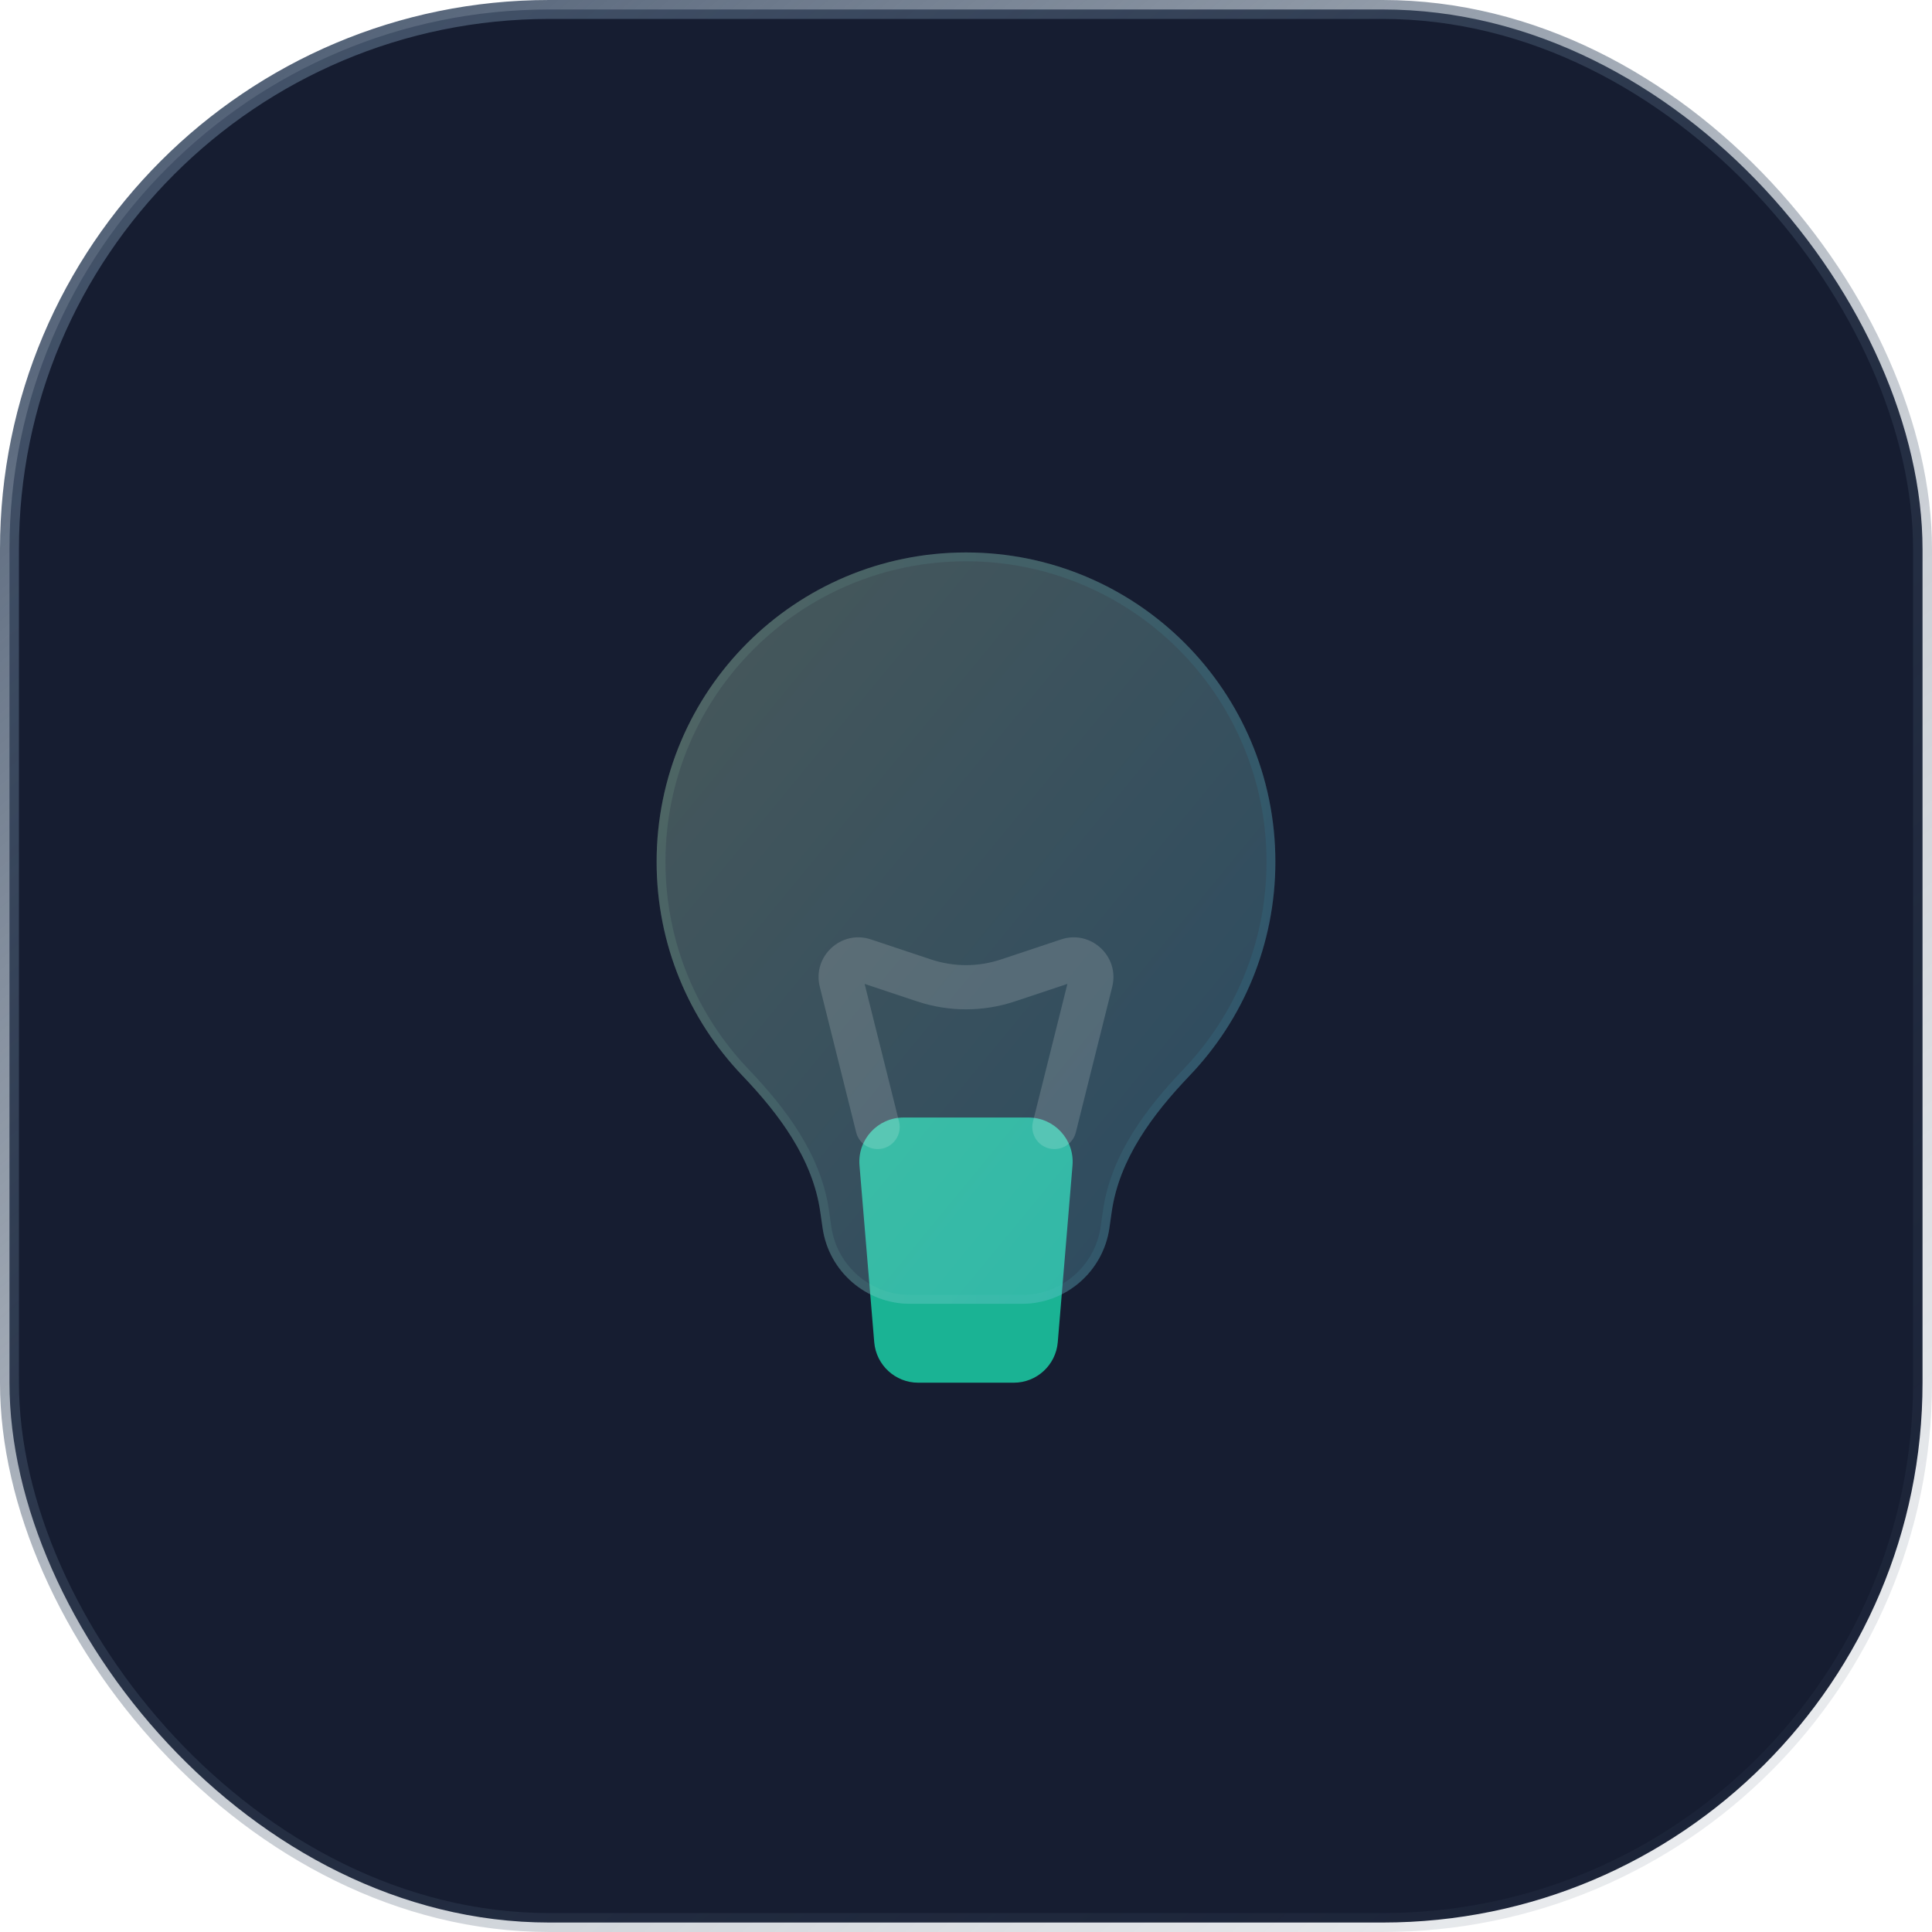
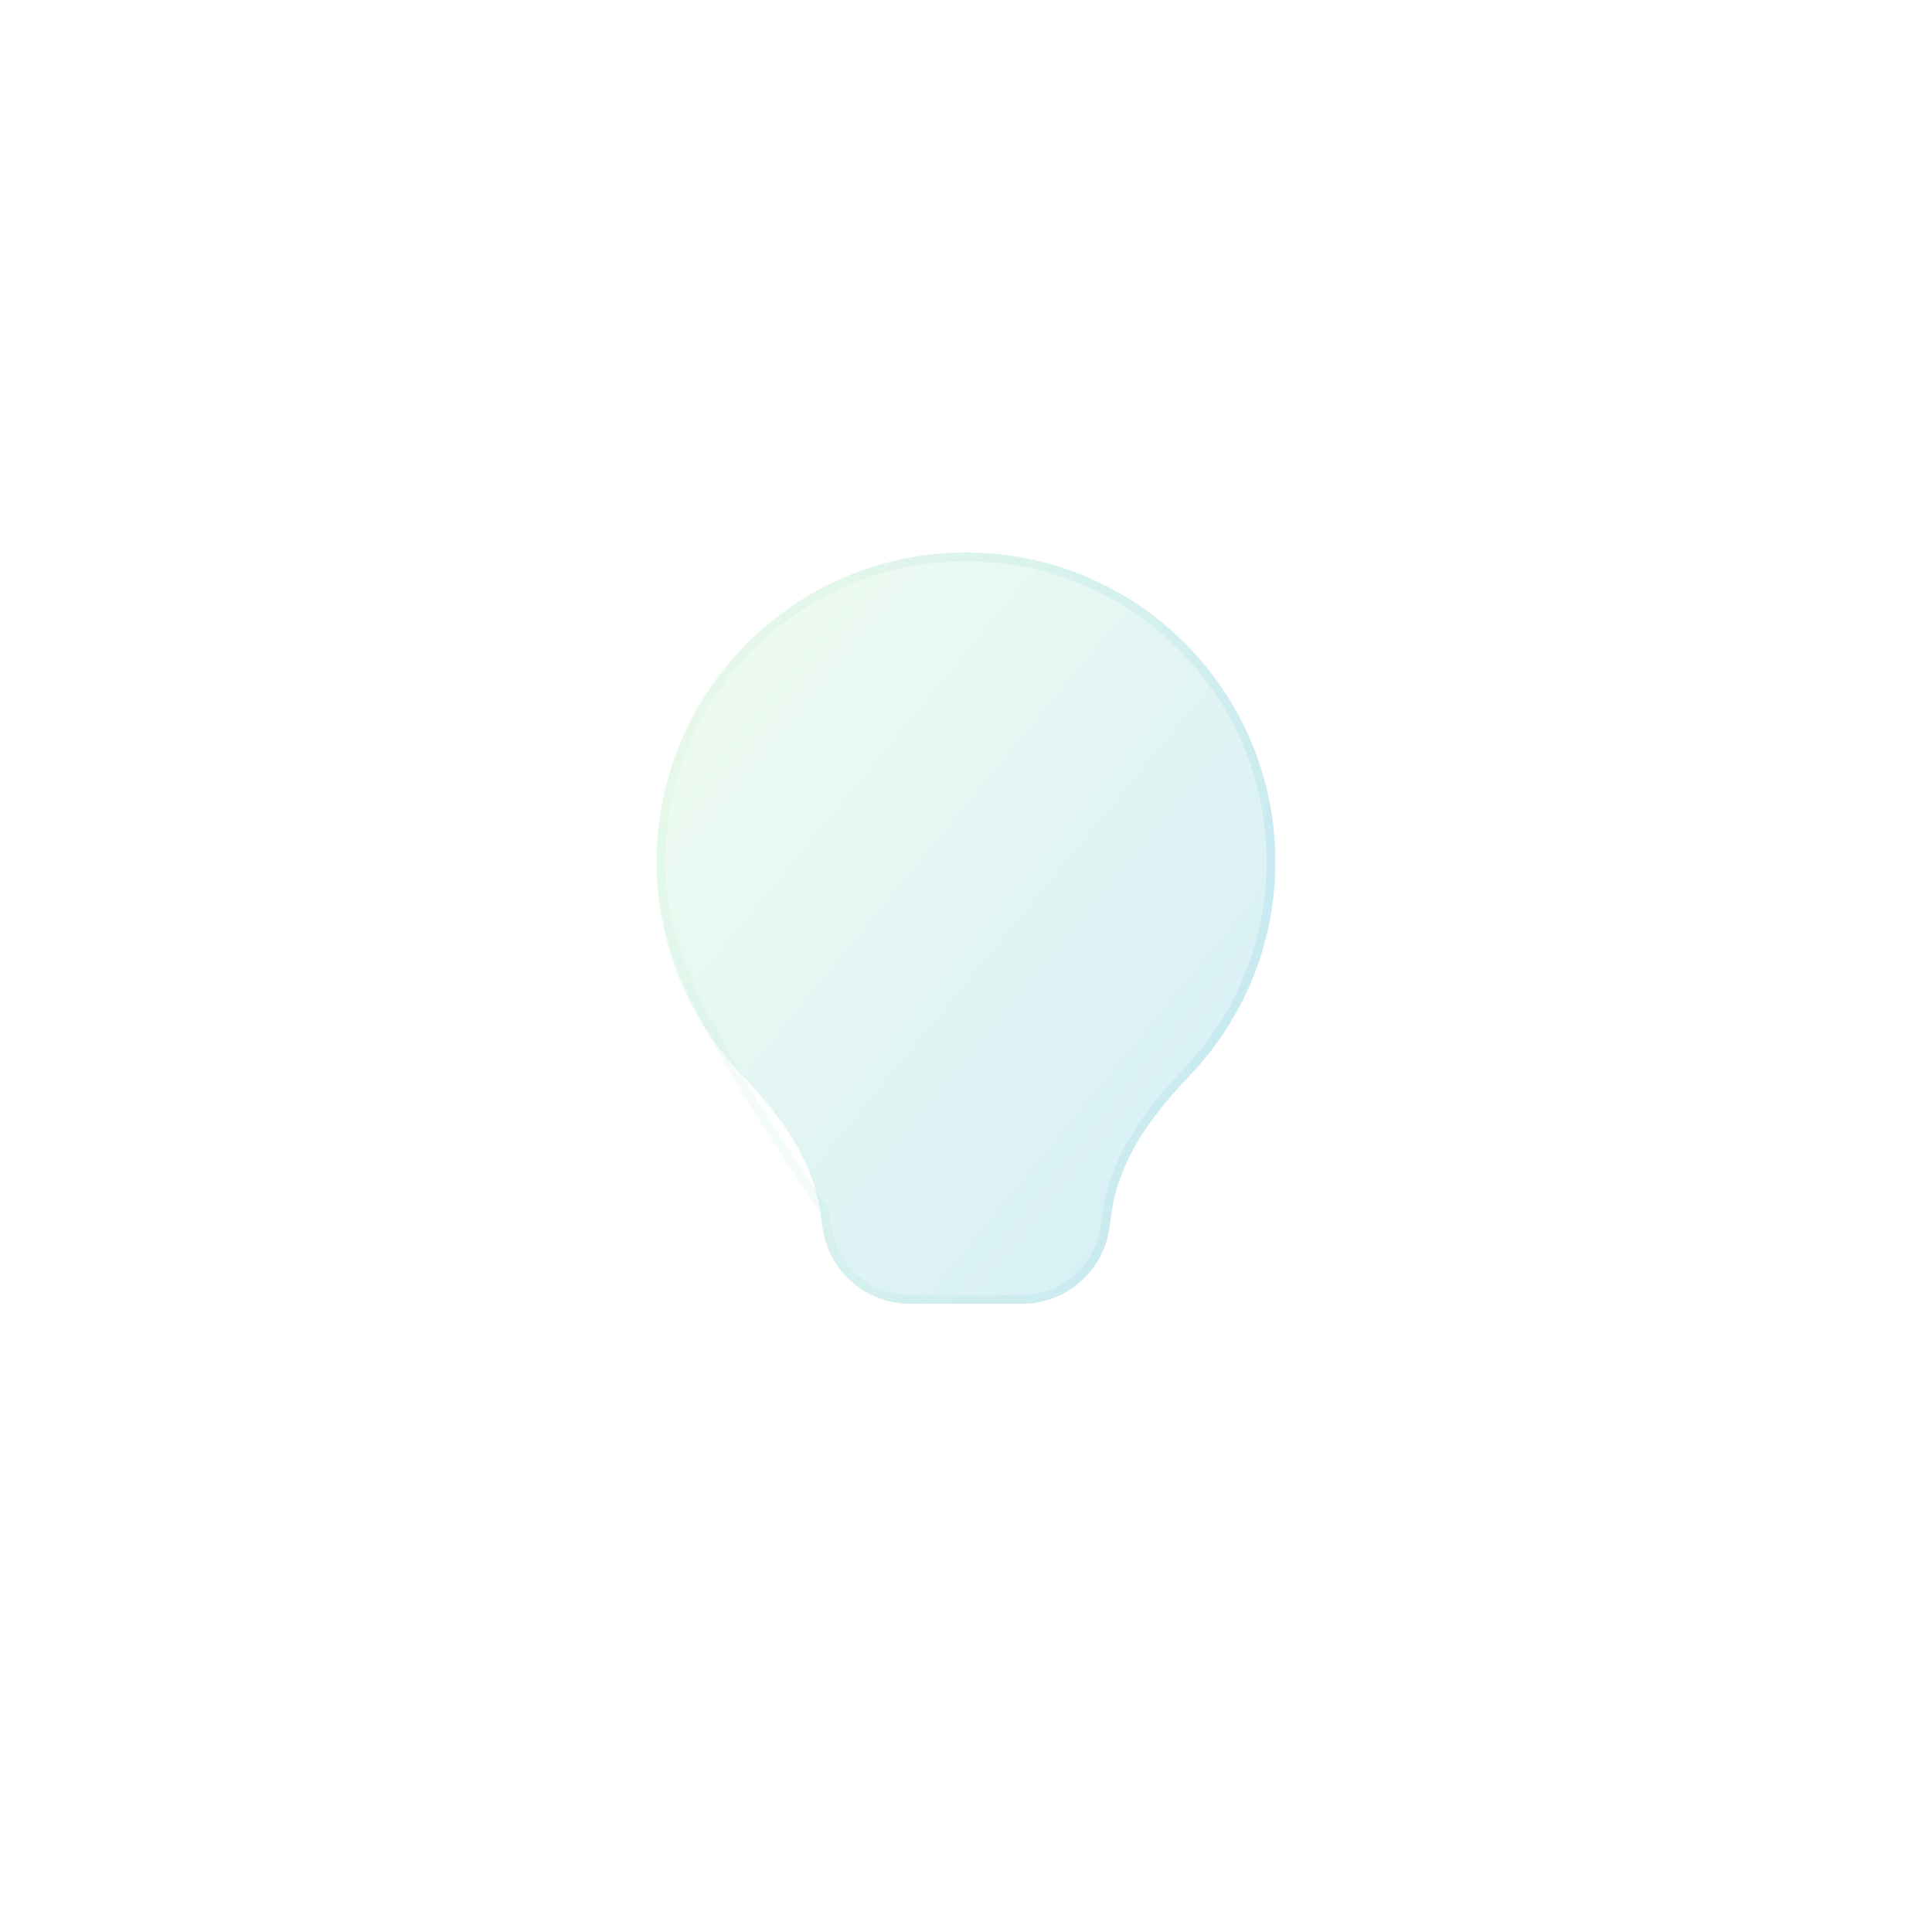
<svg xmlns="http://www.w3.org/2000/svg" width="102" height="102" viewBox="0 0 102 102" fill="none">
-   <rect x="0.5" y="0.5" width="101" height="101" rx="28.5" fill="#161D31" stroke="url(#paint0_linear_615_36223)" />
-   <path d="M45.377 61.527C45.264 60.167 46.337 59 47.702 59H54.297C55.662 59 56.736 60.167 56.623 61.527L55.845 70.86C55.744 72.07 54.733 73 53.52 73H48.48C47.267 73 46.256 72.07 46.155 70.86L45.377 61.527Z" fill="#1AB394" />
  <g filter="url(#filter0_bi_615_36223)">
-     <path d="M58.693 63.48C59.093 60.682 60.86 58.325 62.812 56.281C65.613 53.349 67.333 49.376 67.333 45C67.333 35.98 60.02 28.667 51 28.667C41.979 28.667 34.666 35.98 34.666 45C34.666 49.376 36.387 53.349 39.188 56.281C41.14 58.325 42.907 60.682 43.306 63.48L43.428 64.327C43.756 66.626 45.725 68.334 48.047 68.334H53.953C56.275 68.334 58.244 66.626 58.572 64.327L58.693 63.48Z" fill="#F1F1F1" fill-opacity="0.1" />
    <path d="M58.693 63.48C59.093 60.682 60.86 58.325 62.812 56.281C65.613 53.349 67.333 49.376 67.333 45C67.333 35.98 60.02 28.667 51 28.667C41.979 28.667 34.666 35.98 34.666 45C34.666 49.376 36.387 53.349 39.188 56.281C41.14 58.325 42.907 60.682 43.306 63.48L43.428 64.327C43.756 66.626 45.725 68.334 48.047 68.334H53.953C56.275 68.334 58.244 66.626 58.572 64.327L58.693 63.48Z" fill="url(#paint1_linear_615_36223)" fill-opacity="0.2" />
-     <path d="M62.643 56.12C60.683 58.171 58.873 60.574 58.462 63.447L58.341 64.294C58.029 66.478 56.159 68.1 53.953 68.1H48.047C45.841 68.1 43.971 66.478 43.658 64.294L43.537 63.447C43.127 60.574 41.316 58.171 39.357 56.12C36.595 53.229 34.9 49.313 34.9 45C34.9 36.108 42.108 28.9 51 28.9C59.892 28.9 67.1 36.108 67.1 45C67.1 49.313 65.404 53.229 62.643 56.12Z" stroke="url(#paint2_linear_615_36223)" stroke-opacity="0.1" stroke-width="0.467" />
+     <path d="M62.643 56.12C60.683 58.171 58.873 60.574 58.462 63.447L58.341 64.294C58.029 66.478 56.159 68.1 53.953 68.1H48.047C45.841 68.1 43.971 66.478 43.658 64.294L43.537 63.447C36.595 53.229 34.9 49.313 34.9 45C34.9 36.108 42.108 28.9 51 28.9C59.892 28.9 67.1 36.108 67.1 45C67.1 49.313 65.404 53.229 62.643 56.12Z" stroke="url(#paint2_linear_615_36223)" stroke-opacity="0.1" stroke-width="0.467" />
  </g>
  <g filter="url(#filter1_i_615_36223)">
-     <path fill-rule="evenodd" clip-rule="evenodd" d="M45.648 51.445L47.465 58.717C47.622 59.342 47.242 59.975 46.617 60.131C45.992 60.288 45.358 59.908 45.202 59.283L43.281 51.599C42.879 49.991 44.41 48.573 45.982 49.097L49.156 50.155C50.353 50.554 51.648 50.554 52.845 50.155L56.018 49.097C57.59 48.573 59.122 49.991 58.72 51.599L56.799 59.283C56.642 59.908 56.009 60.288 55.384 60.131C54.759 59.975 54.379 59.342 54.535 58.717L56.353 51.445L53.583 52.368C51.906 52.927 50.094 52.927 48.418 52.368L45.648 51.445Z" fill="white" fill-opacity="0.16" />
-   </g>
+     </g>
  <defs>
    <filter id="filter0_bi_615_36223" x="31.666" y="25.667" width="38.666" height="45.667" filterUnits="userSpaceOnUse" color-interpolation-filters="sRGB">
      <feFlood flood-opacity="0" result="BackgroundImageFix" />
      <feGaussianBlur in="BackgroundImageFix" stdDeviation="1.5" />
      <feComposite in2="SourceAlpha" operator="in" result="effect1_backgroundBlur_615_36223" />
      <feBlend mode="normal" in="SourceGraphic" in2="effect1_backgroundBlur_615_36223" result="shape" />
      <feColorMatrix in="SourceAlpha" type="matrix" values="0 0 0 0 0 0 0 0 0 0 0 0 0 0 0 0 0 0 127 0" result="hardAlpha" />
      <feOffset dy="0.5" />
      <feGaussianBlur stdDeviation="1" />
      <feComposite in2="hardAlpha" operator="arithmetic" k2="-1" k3="1" />
      <feColorMatrix type="matrix" values="0 0 0 0 1 0 0 0 0 1 0 0 0 0 1 0 0 0 0.4 0" />
      <feBlend mode="normal" in2="shape" result="effect2_innerShadow_615_36223" />
    </filter>
    <filter id="filter1_i_615_36223" x="43.216" y="48.986" width="15.569" height="11.681" filterUnits="userSpaceOnUse" color-interpolation-filters="sRGB">
      <feFlood flood-opacity="0" result="BackgroundImageFix" />
      <feBlend mode="normal" in="SourceGraphic" in2="BackgroundImageFix" result="shape" />
      <feColorMatrix in="SourceAlpha" type="matrix" values="0 0 0 0 0 0 0 0 0 0 0 0 0 0 0 0 0 0 127 0" result="hardAlpha" />
      <feOffset dy="0.5" />
      <feGaussianBlur stdDeviation="0.25" />
      <feComposite in2="hardAlpha" operator="arithmetic" k2="-1" k3="1" />
      <feColorMatrix type="matrix" values="0 0 0 0 1 0 0 0 0 1 0 0 0 0 1 0 0 0 0.4 0" />
      <feBlend mode="normal" in2="shape" result="effect1_innerShadow_615_36223" />
    </filter>
    <linearGradient id="paint0_linear_615_36223" x1="6.476" y1="-3.65983e-06" x2="102.263" y2="114.558" gradientUnits="userSpaceOnUse">
      <stop stop-color="#46566D" />
      <stop offset="0.49" stop-color="#46576D" stop-opacity="0.31" />
      <stop offset="1" stop-color="#46576D" stop-opacity="0.04" />
    </linearGradient>
    <linearGradient id="paint1_linear_615_36223" x1="34.666" y1="28.667" x2="72.624" y2="59.926" gradientUnits="userSpaceOnUse">
      <stop stop-color="#BAF2B5" />
      <stop offset="1" stop-color="#26AAD4" />
    </linearGradient>
    <linearGradient id="paint2_linear_615_36223" x1="35.687" y1="30.47" x2="67.333" y2="30.47" gradientUnits="userSpaceOnUse">
      <stop stop-color="#ADECB8" />
      <stop offset="1" stop-color="#2FAED3" />
    </linearGradient>
  </defs>
</svg>